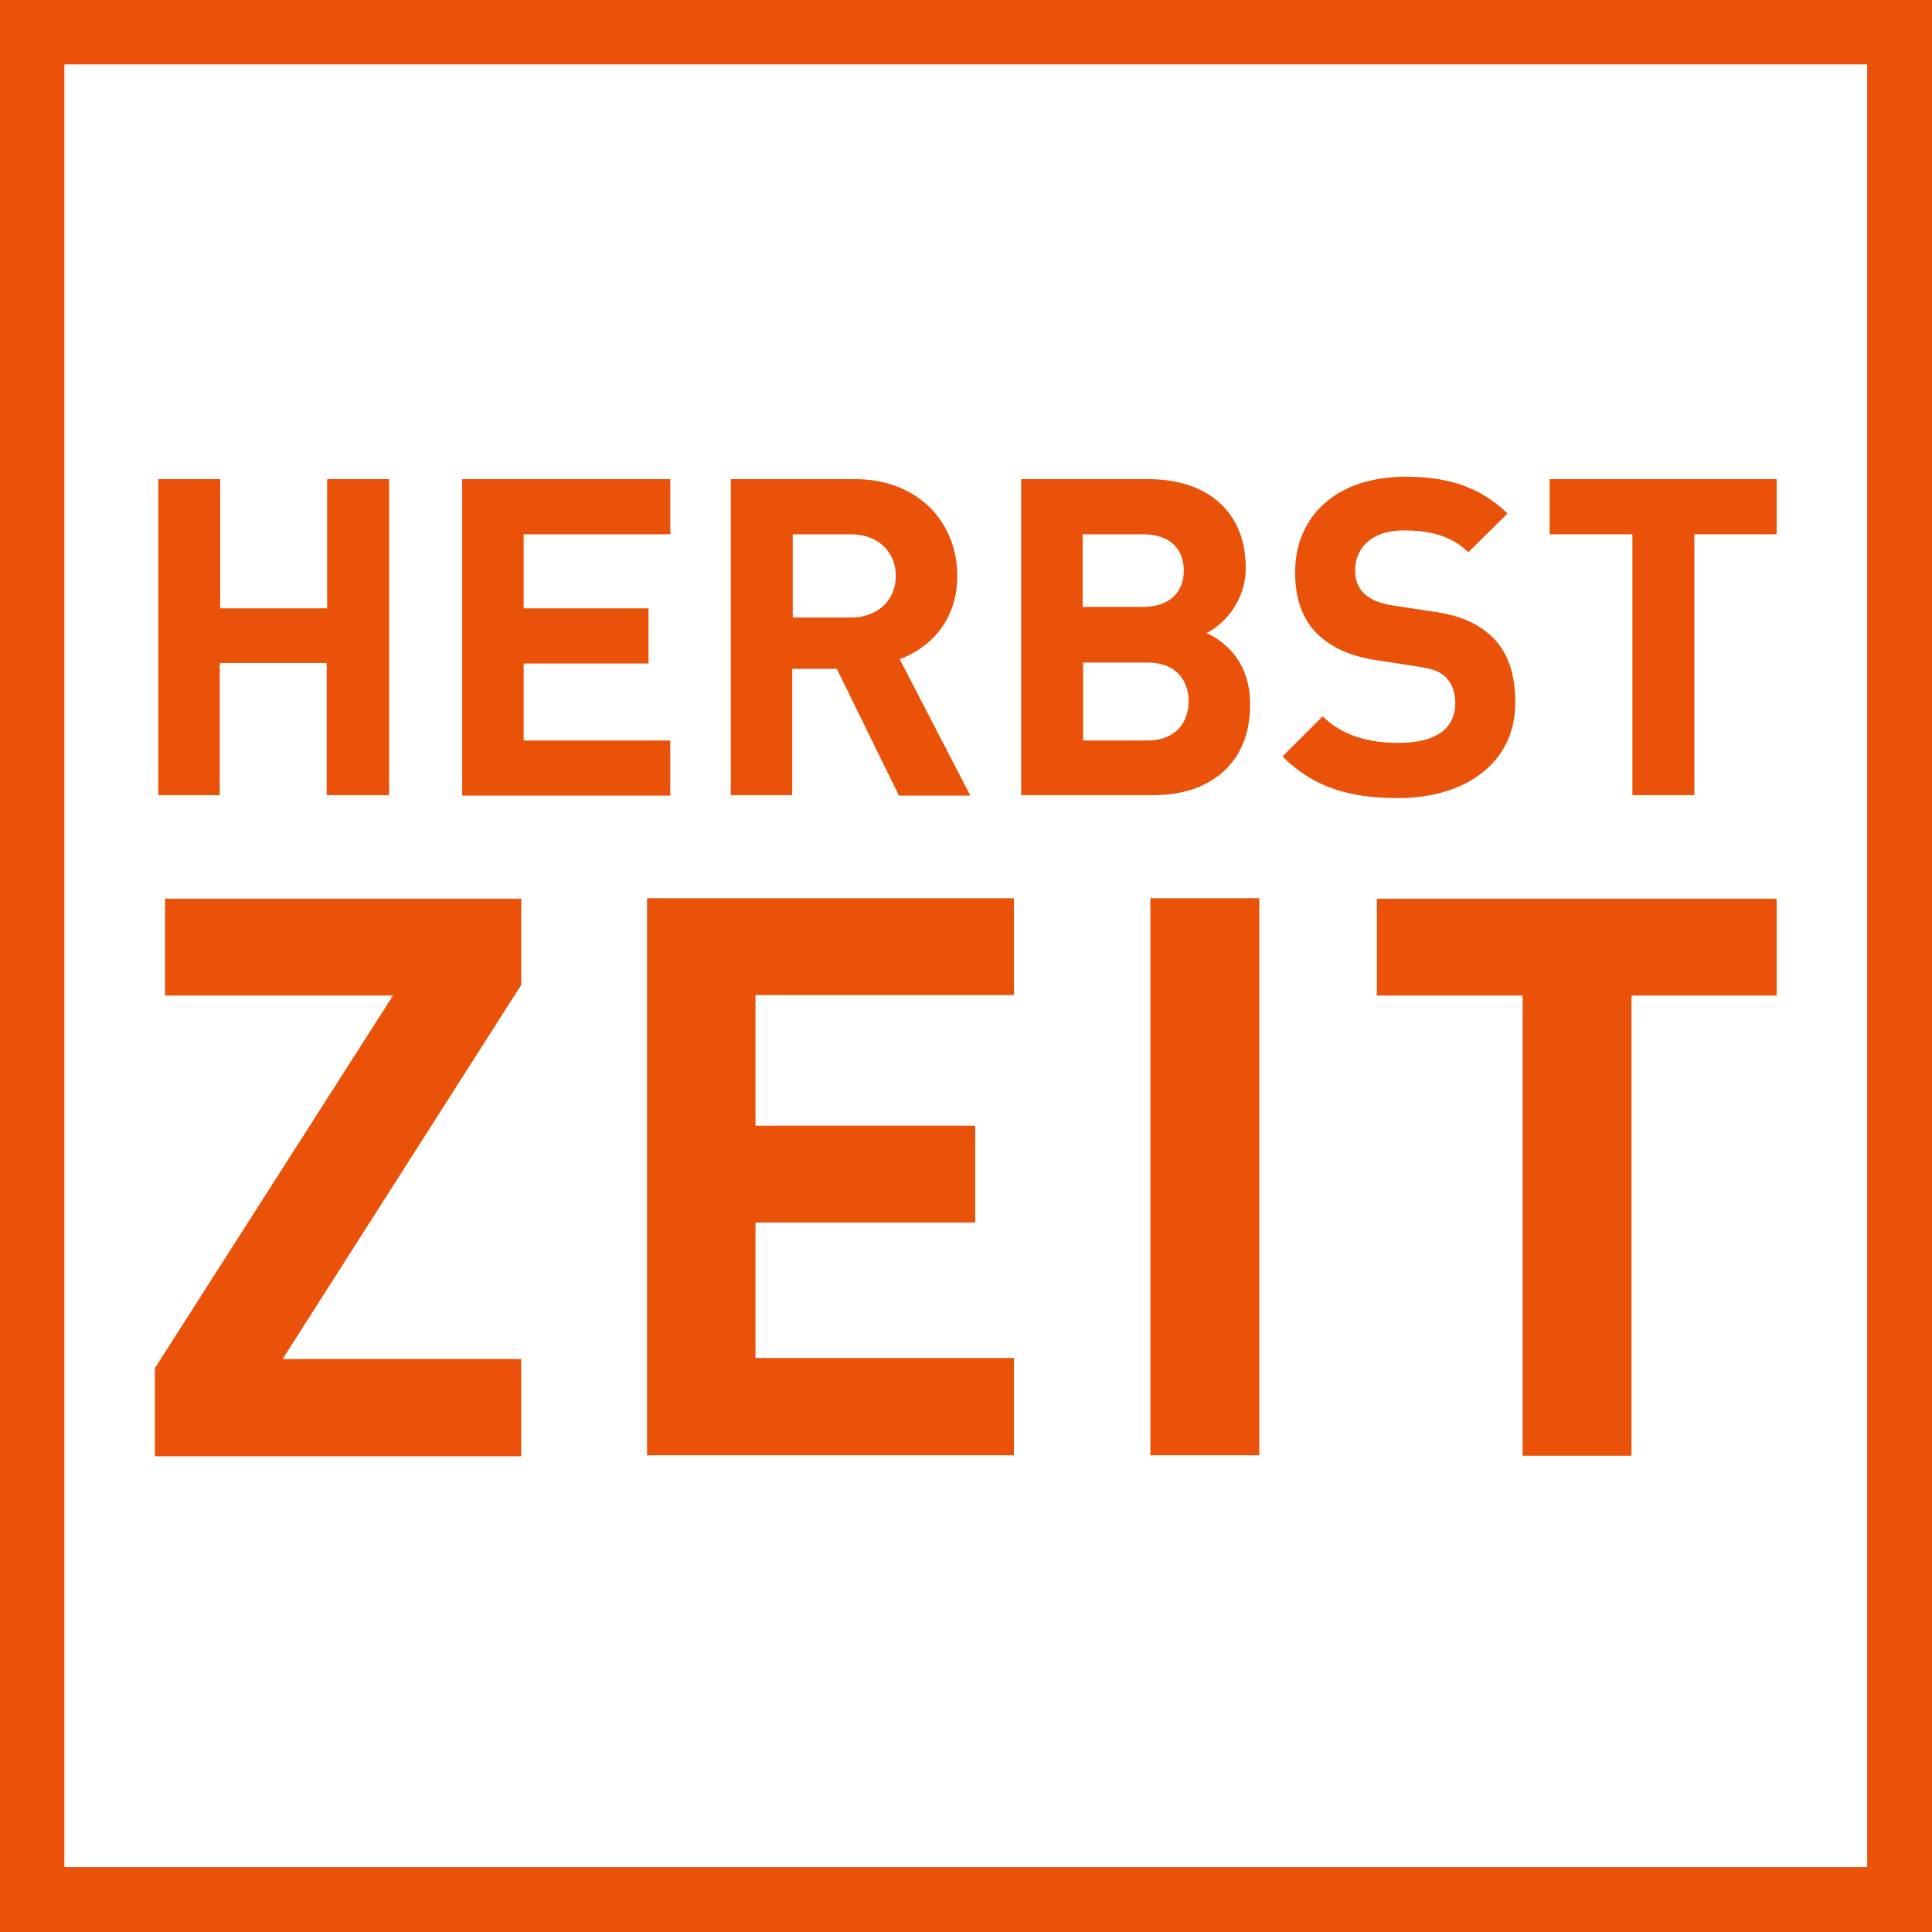
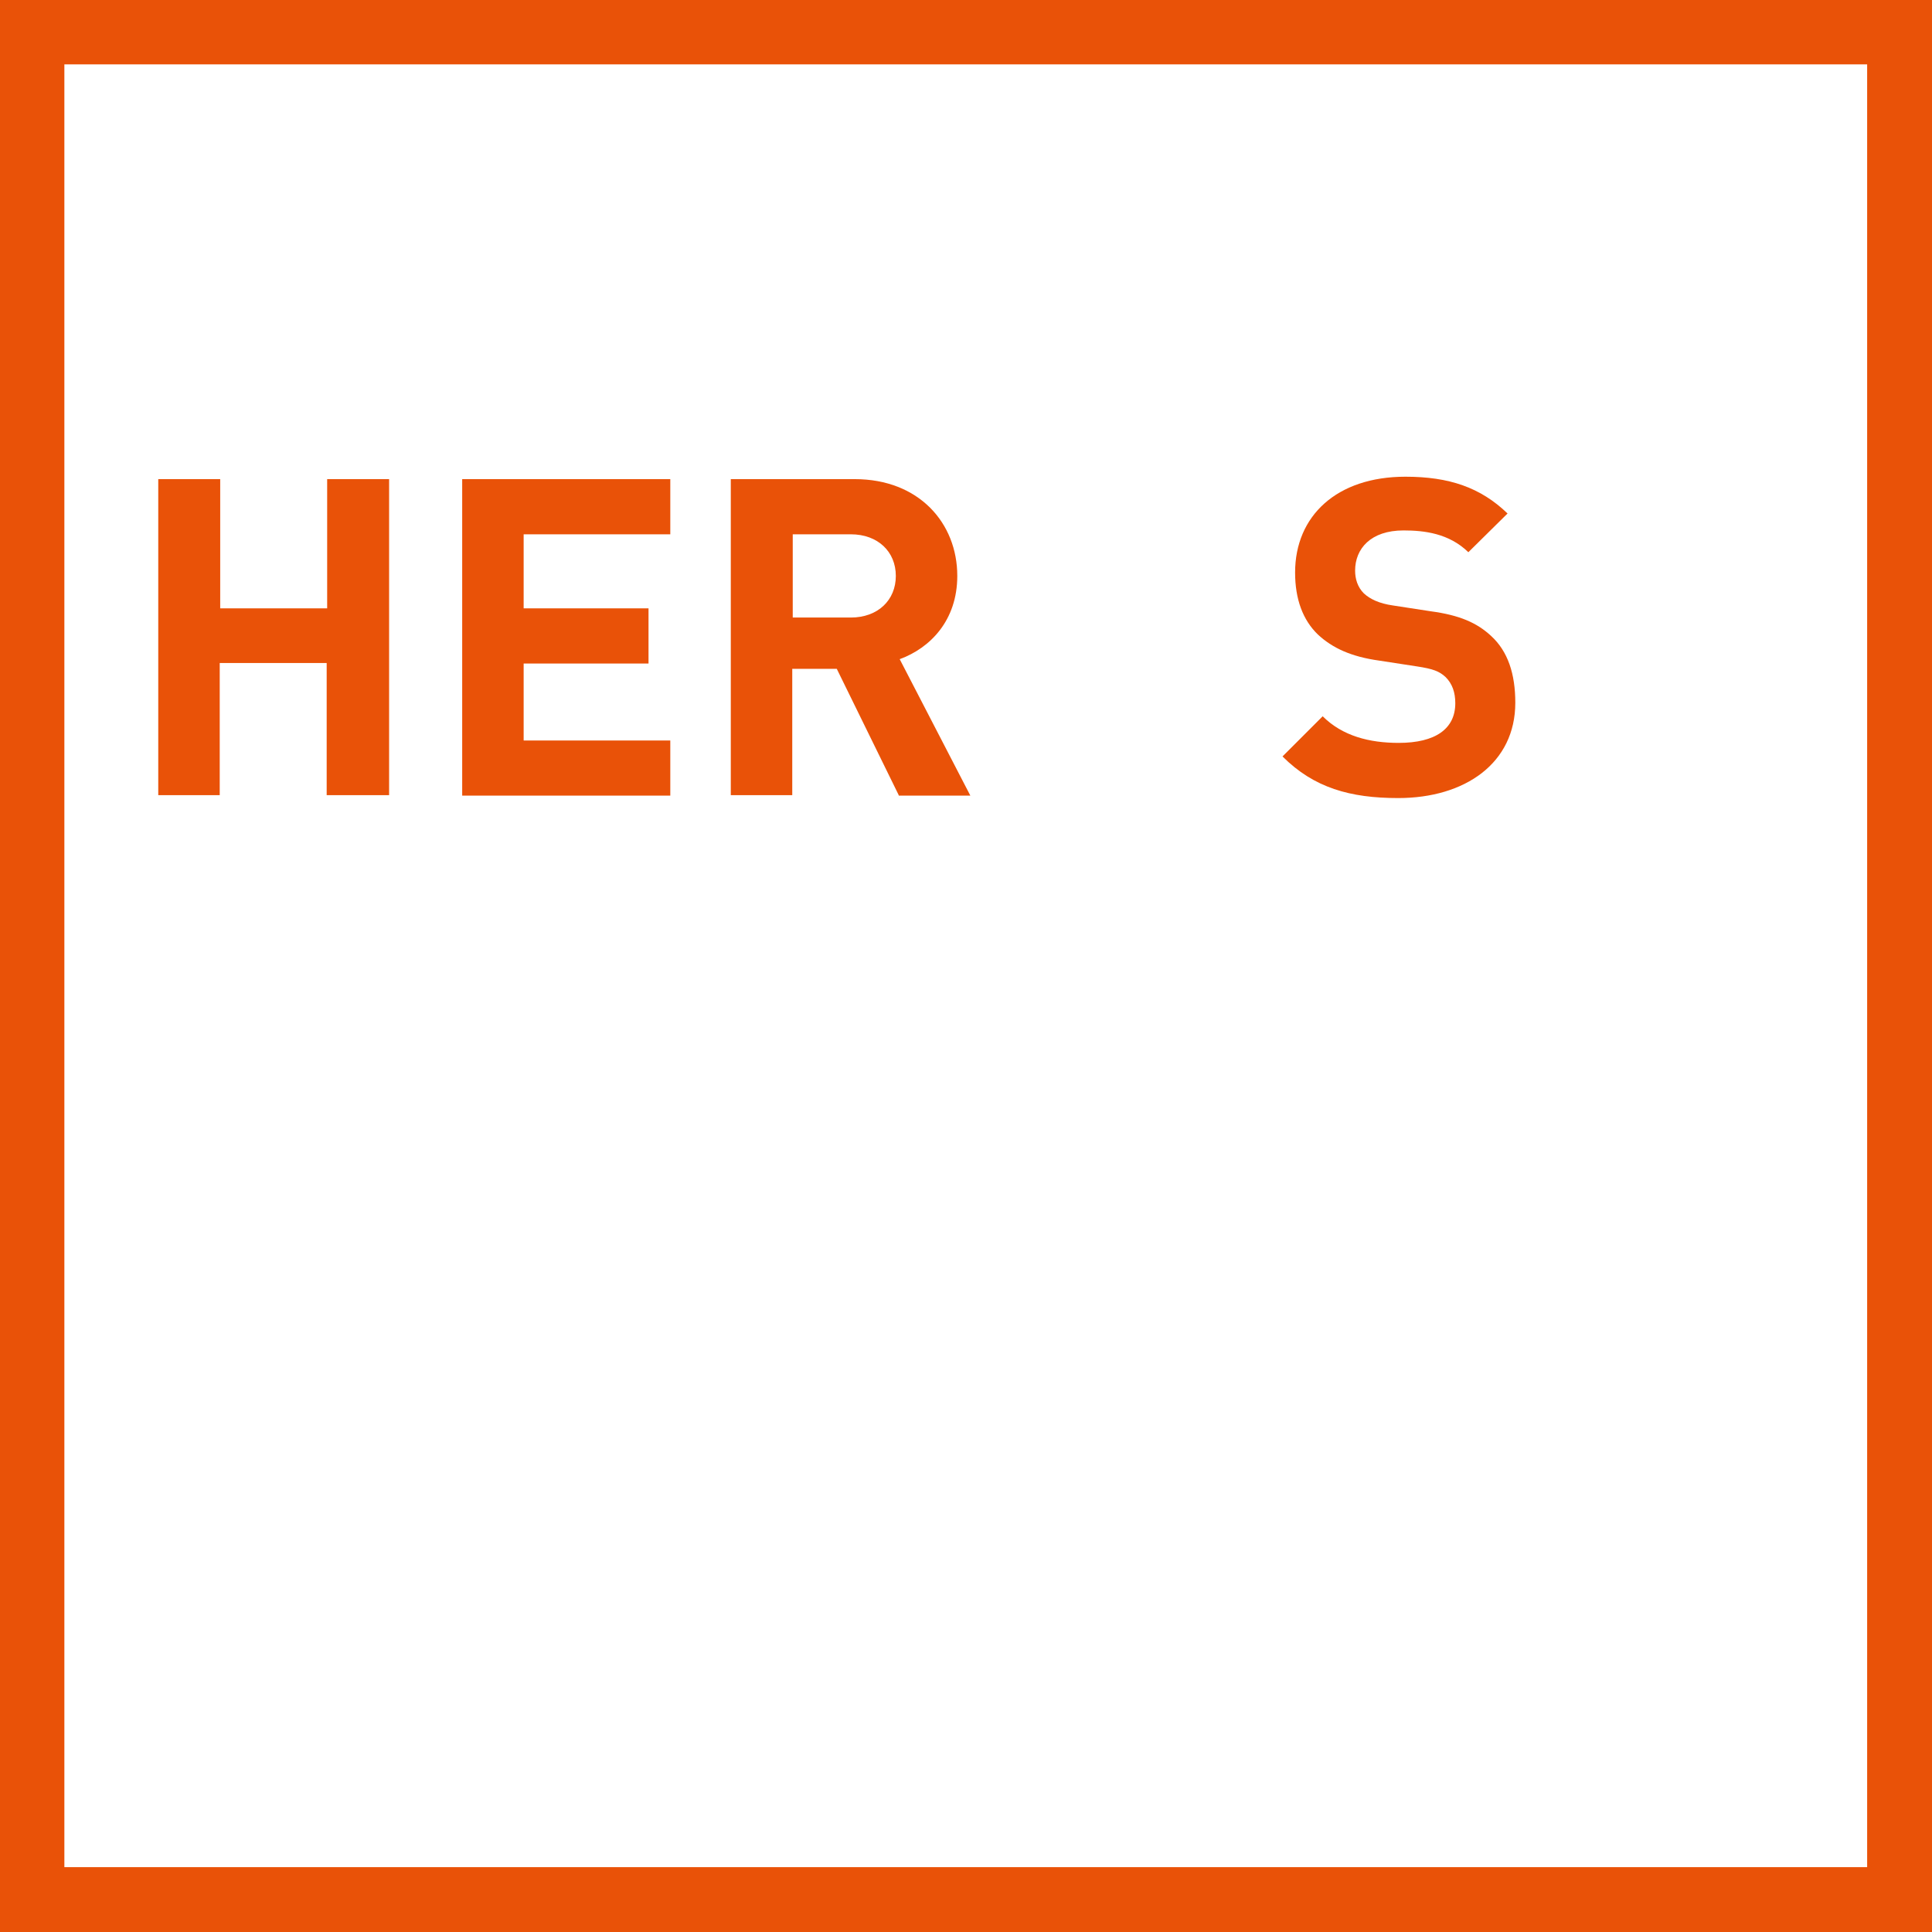
<svg xmlns="http://www.w3.org/2000/svg" version="1.1" id="Ebene_1" x="0px" y="0px" viewBox="0 0 399.2 399.2" style="enable-background:new 0 0 399.2 399.2;" xml:space="preserve">
  <style type="text/css">
	.st0{fill:#E95208;}
</style>
  <path class="st0" d="M0,0v399.2h399.2V0H0z M13.3,385.9V13.3h372.5v372.5H13.3z" />
  <g>
    <g>
      <path class="st0" d="M67.5,164.3V137H45.4v27.3H32.7V99h12.8v26.7h22.1V99h12.8v65.3H67.5z" />
      <path class="st0" d="M95.5,164.3V99h43v11.4h-30.3v15.3h25.8v11.4h-25.8V153h30.3v11.4H95.5z" />
      <path class="st0" d="M185.7,164.3l-12.8-26.1h-9.2v26.1H151V99h25.6c13.3,0,21.2,9.1,21.2,20c0,9.2-5.6,14.9-11.9,17.2l14.6,28.2    H185.7z M175.8,110.4h-12v17.2h12c5.6,0,9.3-3.6,9.3-8.6C185.1,114,181.4,110.4,175.8,110.4z" />
-       <path class="st0" d="M238.4,164.3H211V99h26.2c12.8,0,20.2,7.2,20.2,18.3c0,7.2-4.8,11.9-8.1,13.5c3.9,1.8,9,6,9,14.7    C258.4,157.7,250,164.3,238.4,164.3z M236.2,110.4h-12.5v15h12.5c5.4,0,8.4-3,8.4-7.5S241.7,110.4,236.2,110.4z M237.1,136.9    h-13.3V153h13.3c5.8,0,8.5-3.7,8.5-8.1S242.9,136.9,237.1,136.9z" />
      <path class="st0" d="M288.9,164.9c-9.9,0-17.4-2.1-23.9-8.6l8.3-8.3c4.1,4.1,9.7,5.5,15.7,5.5c7.6,0,11.7-2.9,11.7-8.2    c0-2.2-0.6-4-2-5.4c-1.3-1.2-2.6-1.7-5.9-2.2l-7.8-1.2c-5.8-0.8-9.7-2.6-12.7-5.4c-3.1-3-4.7-7.3-4.7-12.8    c0-11.7,8.6-19.8,22.8-19.8c9,0,15.5,2.2,21.1,7.6l-8.1,8c-4-3.9-9.1-4.5-13.4-4.5c-6.8,0-10,3.8-10,8.3c0,1.7,0.5,3.4,1.8,4.7    c1.3,1.2,3.2,2.1,6,2.5l7.8,1.2c6,0.8,9.6,2.4,12.5,5.1c3.5,3.2,5,7.9,5,13.8C313.1,157.7,302.7,164.9,288.9,164.9z" />
-       <path class="st0" d="M350.1,110.4v53.9h-12.8v-53.9h-17.1V99h46.9v11.4H350.1z" />
    </g>
    <g>
-       <path class="st0" d="M32,300.8v-18.1l49.2-77H34.1v-20h73.6v17.8l-49.3,77.3h49.3v20.1H32z" />
-       <path class="st0" d="M133.7,300.8V185.6h75.8v20h-53.4v27h45.4v20h-45.4v28h53.4v20.1H133.7z" />
-       <path class="st0" d="M237.7,300.8V185.6h22.5v115.1H237.7z" />
-       <path class="st0" d="M337.1,205.7v95.1h-22.5v-95.1h-30.1v-20h82.6v20H337.1z" />
+       <path class="st0" d="M237.7,300.8V185.6v115.1H237.7z" />
    </g>
  </g>
</svg>